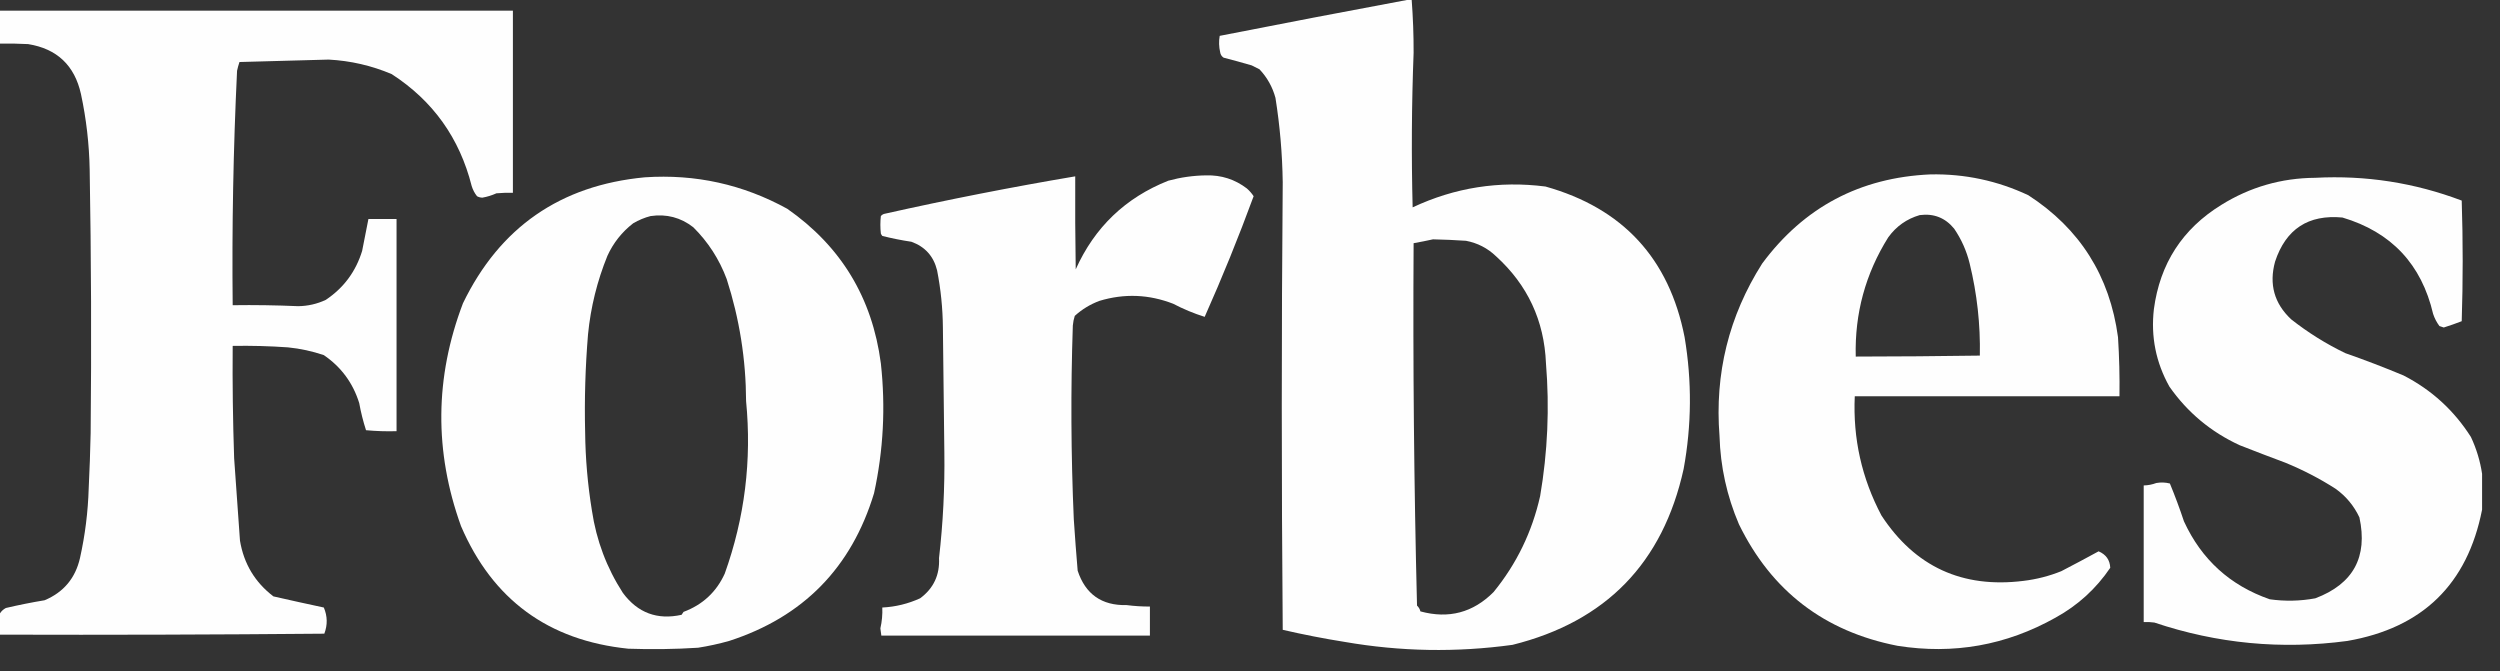
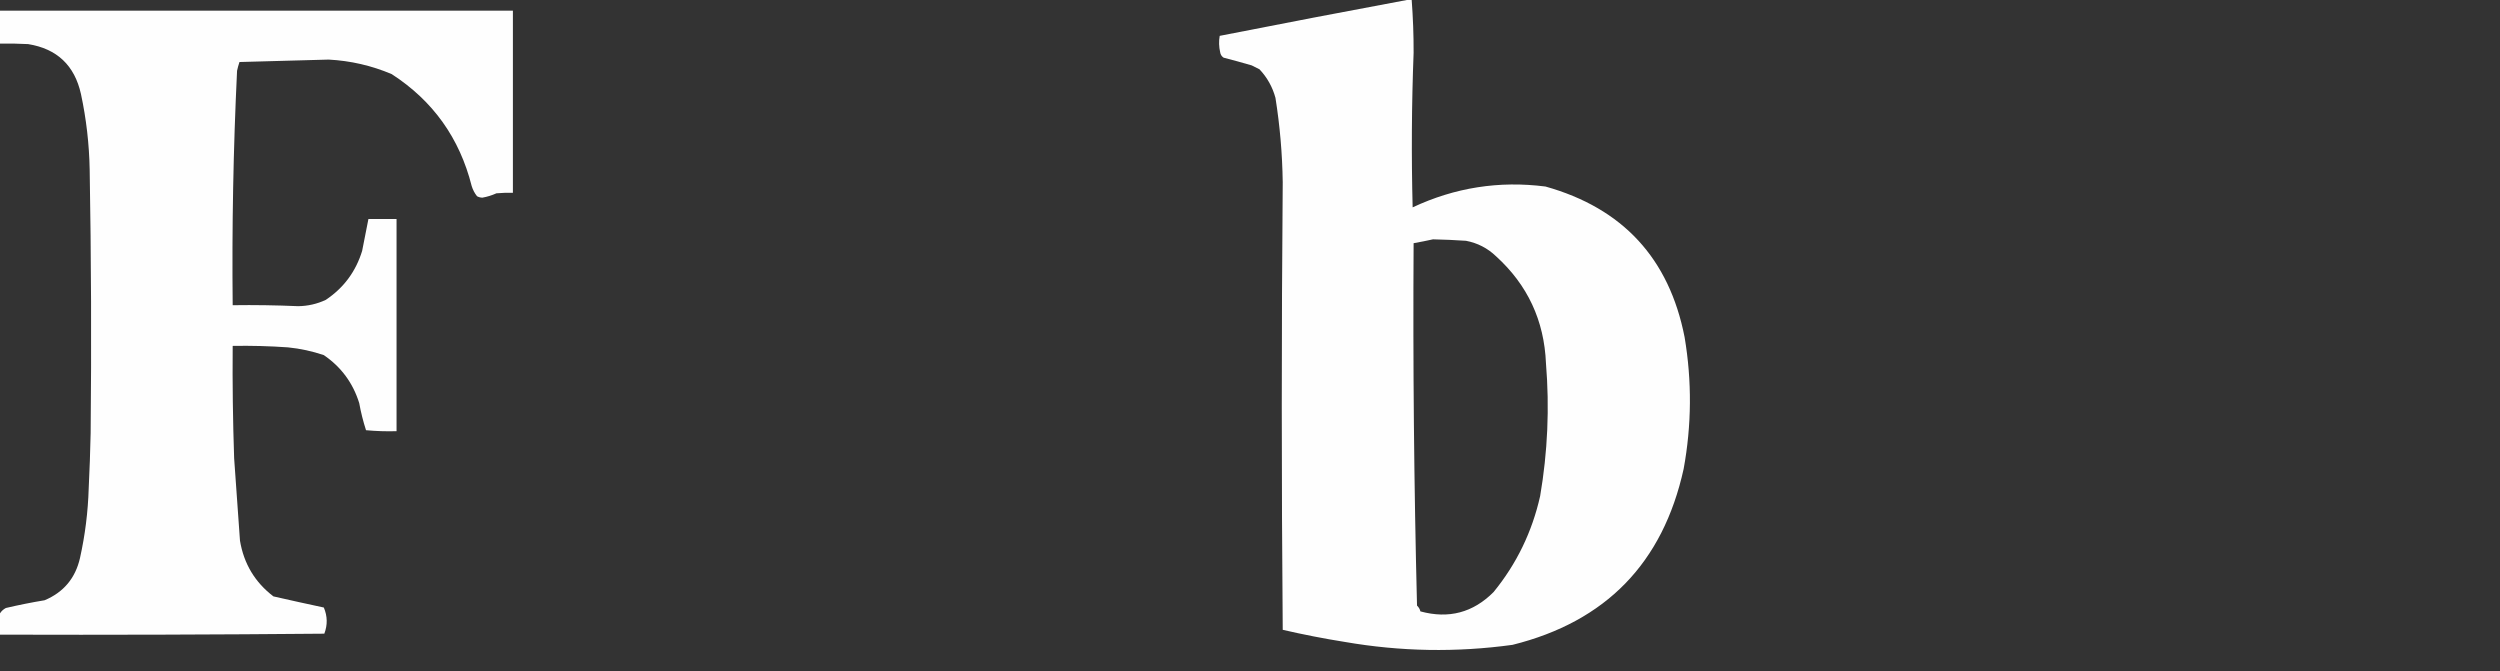
<svg xmlns="http://www.w3.org/2000/svg" width="108" height="29" viewBox="0 0 108 29" fill="none">
  <rect x="0" y="0" width="108" height="29" fill="#333333" stroke="none" />
  <g opacity="0.993">
    <path fill-rule="evenodd" clip-rule="evenodd" d="M60.775 0C60.845 0 60.915 0 60.985 0C61.042 0.759 61.071 1.519 61.068 2.281C60.983 4.506 60.969 6.732 61.026 8.958C62.851 8.102 64.763 7.802 66.765 8.058C70.104 8.995 72.108 11.165 72.775 14.567C73.094 16.468 73.08 18.366 72.733 20.259C71.838 24.321 69.374 26.853 65.341 27.857C62.919 28.191 60.504 28.149 58.094 27.731C57.194 27.588 56.301 27.413 55.414 27.208C55.359 20.761 55.359 14.315 55.414 7.869C55.396 6.648 55.292 5.434 55.1 4.228C54.973 3.758 54.742 3.346 54.409 2.993C54.297 2.937 54.185 2.881 54.074 2.825C53.67 2.707 53.266 2.596 52.859 2.491C52.776 2.435 52.727 2.359 52.712 2.26C52.657 2.023 52.65 1.786 52.691 1.549C55.388 1.018 58.083 0.502 60.775 0ZM61.906 10.339C62.381 10.349 62.856 10.37 63.33 10.402C63.83 10.497 64.263 10.72 64.629 11.071C65.991 12.307 66.71 13.848 66.786 15.697C66.943 17.618 66.859 19.529 66.534 21.431C66.187 22.976 65.517 24.358 64.524 25.575C63.638 26.466 62.584 26.745 61.362 26.412C61.337 26.313 61.288 26.23 61.215 26.161C61.085 20.943 61.036 15.725 61.068 10.506C61.354 10.455 61.633 10.399 61.906 10.339Z" fill="white" />
    <path fill-rule="evenodd" clip-rule="evenodd" d="M-0 0.46C7.386 0.46 14.771 0.46 22.157 0.46C22.157 3.083 22.157 5.707 22.157 8.33C21.919 8.323 21.682 8.33 21.445 8.351C21.25 8.439 21.048 8.502 20.838 8.539C20.755 8.537 20.678 8.516 20.607 8.476C20.503 8.345 20.427 8.198 20.377 8.037C19.855 5.966 18.703 4.354 16.922 3.202C16.052 2.833 15.144 2.624 14.199 2.574C12.915 2.61 11.631 2.644 10.345 2.679C10.304 2.802 10.269 2.928 10.241 3.056C10.079 6.43 10.016 9.807 10.052 13.185C10.996 13.172 11.938 13.186 12.88 13.227C13.298 13.222 13.696 13.131 14.073 12.955C14.845 12.439 15.369 11.734 15.644 10.841C15.738 10.381 15.828 9.92 15.916 9.46C16.321 9.46 16.726 9.46 17.131 9.46C17.131 12.515 17.131 15.571 17.131 18.627C16.688 18.64 16.248 18.626 15.812 18.585C15.688 18.201 15.59 17.81 15.518 17.413C15.248 16.545 14.739 15.854 13.989 15.341C13.487 15.171 12.97 15.059 12.44 15.006C11.645 14.95 10.849 14.929 10.052 14.943C10.039 16.562 10.06 18.181 10.115 19.799C10.202 20.985 10.286 22.171 10.367 23.357C10.533 24.352 11.014 25.155 11.812 25.764C12.537 25.93 13.263 26.09 13.989 26.245C14.148 26.619 14.155 26.995 14.011 27.375C9.343 27.417 4.673 27.431 -0 27.417C-0 27.11 -0 26.803 -0 26.496C0.062 26.399 0.146 26.323 0.251 26.266C0.806 26.136 1.365 26.024 1.927 25.931C2.745 25.587 3.255 24.98 3.455 24.11C3.676 23.118 3.802 22.113 3.832 21.096C3.871 20.301 3.899 19.506 3.916 18.71C3.954 14.915 3.94 11.12 3.874 7.325C3.853 6.224 3.728 5.136 3.497 4.06C3.222 2.825 2.462 2.106 1.215 1.905C0.81 1.884 0.405 1.877 -0 1.884C-0 1.409 -0 0.935 -0 0.46Z" fill="white" />
-     <path fill-rule="evenodd" clip-rule="evenodd" d="M52.105 7.576C52.761 7.559 53.347 7.747 53.864 8.141C53.978 8.241 54.076 8.353 54.157 8.476C53.509 10.241 52.804 11.978 52.042 13.688C51.572 13.54 51.118 13.351 50.681 13.122C49.632 12.715 48.571 12.673 47.498 12.997C47.099 13.145 46.742 13.362 46.43 13.646C46.386 13.782 46.358 13.921 46.346 14.064C46.252 16.855 46.266 19.646 46.388 22.436C46.437 23.176 46.492 23.916 46.555 24.654C46.89 25.67 47.595 26.165 48.67 26.14C49.004 26.183 49.339 26.204 49.676 26.203C49.676 26.622 49.676 27.04 49.676 27.459C45.808 27.459 41.941 27.459 38.074 27.459C38.063 27.354 38.049 27.249 38.032 27.145C38.1 26.849 38.128 26.549 38.115 26.245C38.686 26.216 39.231 26.083 39.749 25.847C40.329 25.419 40.602 24.84 40.566 24.11C40.74 22.594 40.817 21.073 40.796 19.548C40.776 17.748 40.755 15.948 40.733 14.148C40.725 13.316 40.642 12.493 40.482 11.678C40.332 11.069 39.962 10.657 39.372 10.444C38.949 10.381 38.53 10.297 38.115 10.192C38.089 10.161 38.068 10.126 38.053 10.088C38.025 9.837 38.025 9.585 38.053 9.334C38.102 9.276 38.164 9.241 38.241 9.23C40.964 8.62 43.701 8.083 46.45 7.618C46.443 8.958 46.45 10.297 46.471 11.636C47.288 9.816 48.621 8.54 50.471 7.806C51.013 7.659 51.557 7.583 52.105 7.576Z" fill="white" />
-     <path fill-rule="evenodd" clip-rule="evenodd" d="M83.393 7.534C84.875 7.505 86.285 7.805 87.624 8.434C89.851 9.877 91.142 11.921 91.498 14.566C91.552 15.417 91.573 16.268 91.561 17.12C87.749 17.12 83.938 17.12 80.126 17.12C80.043 18.942 80.427 20.658 81.278 22.268C82.727 24.481 84.772 25.423 87.414 25.094C87.978 25.026 88.522 24.887 89.048 24.675C89.591 24.394 90.128 24.108 90.66 23.817C90.98 23.954 91.147 24.191 91.163 24.529C90.548 25.436 89.759 26.155 88.796 26.684C86.667 27.879 84.391 28.283 81.969 27.898C78.81 27.28 76.527 25.529 75.121 22.645C74.601 21.429 74.322 20.16 74.283 18.836C74.071 16.141 74.685 13.657 76.126 11.385C77.93 8.952 80.353 7.669 83.393 7.534ZM82.933 9.292C83.539 9.213 84.034 9.408 84.419 9.878C84.734 10.339 84.957 10.841 85.09 11.385C85.409 12.692 85.556 14.017 85.529 15.362C83.743 15.388 81.955 15.402 80.168 15.404C80.12 13.542 80.588 11.826 81.571 10.255C81.917 9.776 82.371 9.455 82.933 9.292Z" fill="white" />
-     <path fill-rule="evenodd" clip-rule="evenodd" d="M27.854 7.66C30.043 7.513 32.095 7.966 34.011 9.02C36.334 10.642 37.682 12.868 38.053 15.697C38.261 17.583 38.163 19.453 37.759 21.306C36.785 24.525 34.698 26.653 31.498 27.689C31.057 27.813 30.61 27.911 30.157 27.982C29.153 28.046 28.148 28.059 27.142 28.024C23.689 27.67 21.281 25.905 19.916 22.729C18.754 19.508 18.782 16.299 20 13.101C21.591 9.818 24.209 8.004 27.854 7.66ZM28.105 9.334C28.791 9.234 29.406 9.394 29.948 9.816C30.592 10.454 31.074 11.201 31.393 12.055C31.945 13.768 32.224 15.526 32.231 17.329C32.48 19.883 32.173 22.367 31.309 24.78C30.947 25.575 30.353 26.126 29.529 26.433C29.501 26.475 29.473 26.517 29.445 26.559C28.397 26.792 27.552 26.478 26.911 25.617C26.209 24.532 25.763 23.346 25.571 22.059C25.388 20.937 25.29 19.806 25.278 18.669C25.244 17.257 25.286 15.848 25.403 14.441C25.518 13.269 25.798 12.139 26.241 11.05C26.496 10.492 26.866 10.025 27.351 9.648C27.593 9.506 27.844 9.401 28.105 9.334Z" fill="white" />
-     <path fill-rule="evenodd" clip-rule="evenodd" d="M107.226 20.468C107.226 20.985 107.226 21.501 107.226 22.017C106.594 25.237 104.653 27.127 101.404 27.689C98.563 28.07 95.784 27.805 93.069 26.894C92.916 26.873 92.762 26.866 92.608 26.873C92.608 24.905 92.608 22.938 92.608 20.971C92.795 20.967 92.977 20.932 93.153 20.866C93.349 20.831 93.545 20.838 93.739 20.887C93.96 21.424 94.163 21.968 94.346 22.52C95.105 24.171 96.341 25.294 98.053 25.889C98.712 25.982 99.368 25.968 100.022 25.847C101.661 25.228 102.297 24.063 101.927 22.352C101.691 21.851 101.349 21.439 100.901 21.117C100.212 20.675 99.486 20.299 98.723 19.987C98.065 19.742 97.409 19.491 96.755 19.234C95.511 18.661 94.499 17.817 93.718 16.701C93.135 15.659 92.911 14.543 93.048 13.353C93.31 11.389 94.28 9.89 95.959 8.853C97.2 8.081 98.555 7.691 100.022 7.681C102.201 7.566 104.309 7.894 106.346 8.665C106.402 10.405 106.402 12.142 106.346 13.876C106.091 13.975 105.832 14.066 105.571 14.148C105.509 14.127 105.446 14.106 105.383 14.085C105.265 13.926 105.174 13.752 105.111 13.562C104.609 11.415 103.304 10.026 101.194 9.397C99.72 9.259 98.749 9.893 98.283 11.302C98.016 12.277 98.246 13.107 98.975 13.792C99.7 14.364 100.482 14.853 101.32 15.257C102.167 15.553 103.005 15.874 103.833 16.22C105.042 16.842 106.013 17.728 106.744 18.878C106.984 19.39 107.144 19.92 107.226 20.468Z" fill="white" />
  </g>
</svg>